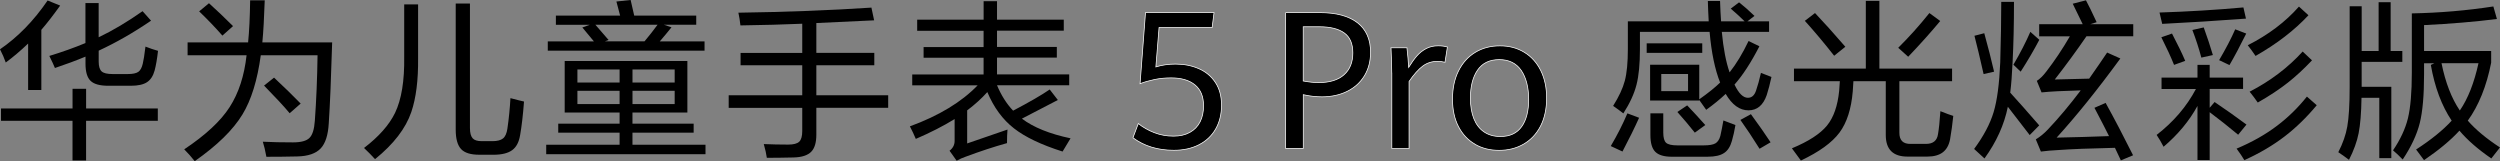
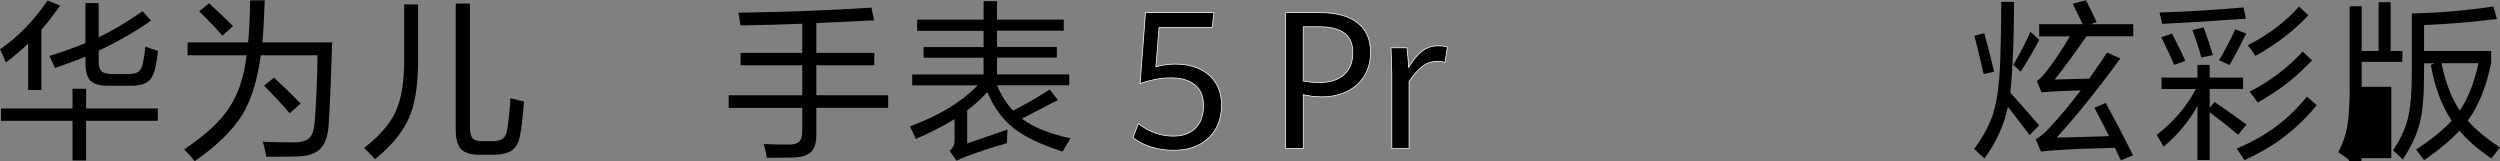
<svg xmlns="http://www.w3.org/2000/svg" id="_图层_2" data-name="图层 2" viewBox="0 0 860.52 55.48">
  <rect x="0" y="0" width="860.52" height="55.48" fill="#808080" stroke="none" />
  <defs>
    <style>
      .cls-1 {
        stroke: #fff;
        stroke-miterlimit: 10;
        stroke-width: .25px;
      }
    </style>
  </defs>
  <g id="_图层_1-2" data-name="图层 1">
    <g>
      <g>
        <path d="M1.98,21.52c-.51-1.48-1.17-2.99-1.98-4.55C6.14,12.77,11.61,7.17,16.39,.17l4.32,1.75c-2.49,3.46-4.65,6.24-6.48,8.34V30.98h-4.55V14.99c-2.57,2.45-5.13,4.63-7.7,6.53ZM.35,41.59v-4.26H24.97v-6.77h4.67v6.77h24.68v4.26H29.63v13.65h-4.67v-13.65H.35ZM18.9,23.39c-.39-.97-1.03-2.35-1.92-4.14,4.35-1.32,8.5-2.8,12.43-4.43V1.05h4.55V12.83c4.82-2.29,9.86-5.29,15.11-8.98l2.92,3.27c-5.91,4.04-11.92,7.49-18.02,10.32v3.79c0,1.63,.35,2.76,1.05,3.38,.66,.58,1.91,.88,3.73,.88h5.25c1.67,0,2.88-.25,3.62-.76,.7-.51,1.21-1.44,1.52-2.8,.27-1.05,.58-3.01,.93-5.89,1.48,.58,2.92,1.07,4.32,1.46-.31,2.76-.7,5.02-1.17,6.77-.51,1.87-1.38,3.21-2.62,4.02-1.25,.82-3.09,1.23-5.54,1.23h-7.76c-2.92,0-4.96-.56-6.12-1.69-1.17-1.13-1.75-3.09-1.75-5.89v-2.45c-3.27,1.36-6.77,2.66-10.5,3.91Z" />
        <path d="M67.03,55.48c-1.17-1.48-2.37-2.84-3.62-4.08,7.35-4.9,12.56-9.74,15.63-14.53,3.11-4.82,5.05-10.77,5.83-17.85h-20.3v-4.43h20.83c.39-3.85,.62-8.67,.7-14.47h5.02c-.2,6.03-.47,10.85-.82,14.47h24.03c-.35,12.06-.74,21.35-1.17,27.88-.23,4.01-1.15,6.86-2.74,8.58-1.67,1.79-4.38,2.72-8.11,2.8-3.34,.08-6.88,.12-10.62,.12-.39-2.14-.8-3.87-1.23-5.19,3.11,.16,6.57,.23,10.38,.23,2.76,0,4.65-.51,5.66-1.52,1.05-1.01,1.67-2.99,1.87-5.95,.5-6.92,.82-14.43,.93-22.52h-19.54c-1.17,8.6-3.27,15.38-6.3,20.36-3.23,5.33-8.71,10.69-16.45,16.1Zm9.51-43.23c-2.33-2.68-5-5.46-7.99-8.34l3.38-2.8c2.72,2.45,5.48,5.08,8.28,7.88l-3.67,3.27Zm23.16,26.72c-1.94-2.33-4.88-5.5-8.81-9.51l3.44-2.74c3.46,3.23,6.51,6.2,9.16,8.93l-3.79,3.33Z" />
        <path d="M129.09,54.78c-1.09-1.21-2.35-2.49-3.79-3.85,5.09-3.89,8.65-7.91,10.68-12.07,2.22-4.63,3.27-11.05,3.15-19.25V1.52h4.78V20.12c.08,7.47-.7,13.61-2.33,18.43-1.94,5.68-6.11,11.08-12.48,16.22Zm35.88-1.52c-2.96,0-5.04-.64-6.24-1.93-1.25-1.32-1.87-3.56-1.87-6.71V1.22h4.9V44.1c0,1.63,.31,2.8,.93,3.5,.58,.66,1.63,.99,3.15,.99h3.62c1.67,0,2.9-.31,3.67-.93,.78-.62,1.28-1.75,1.52-3.38,.51-3.46,.85-6.96,1.05-10.5,2.33,.62,3.89,1.01,4.67,1.17-.35,4.63-.8,8.48-1.34,11.55-.39,2.41-1.3,4.14-2.74,5.19-1.44,1.05-3.6,1.58-6.47,1.58h-4.84Z" />
-         <path d="M194.37,38.73V21h42.23v17.73h-18.9v3.85h21.06v3.09h-21.06v4.14h25.14v3.27h-54.83v-3.27h25.26v-4.14h-21.12v-3.09h21.12v-3.85h-18.9Zm-3.03-30.22v-3.15h22.11l-1.28-4.84,4.9-.52,1.23,5.37h21.35v3.15h-11.14l2.62,.88c-.82,1.05-2.16,2.66-4.02,4.84h15.4v3.21h-53.96v-3.21h15.87c-1.32-1.59-2.65-3.19-3.97-4.78l2.57-.93h-11.67Zm7.41,15.4v4.49h14.52v-4.49h-14.52Zm0,7.35v4.55h14.52v-4.55h-14.52Zm10.73-17.5l-1.28,.47h13.65c1.63-1.94,3.13-3.85,4.49-5.72h-21.41c.15,.19,1.67,1.94,4.55,5.25Zm22.75,10.15h-14.52v4.49h14.52v-4.49Zm-14.52,7.35v4.55h14.52v-4.55h-14.52Z" />
        <path d="M254.86,8.75c-.16-1.52-.39-2.98-.7-4.38,16.41-.23,31.67-.82,45.79-1.75l.93,4.38c-4.24,.23-10.87,.54-19.89,.93v10.27h19.95v4.26h-19.95v10.33h24.73v4.32h-24.73v9.28c0,2.68-.58,4.63-1.75,5.83-1.21,1.24-3.23,1.91-6.07,1.98-3.42,.08-6.5,.12-9.22,.12-.19-1.36-.54-2.94-1.05-4.73,2.68,.12,5.48,.18,8.4,.18,1.83,0,3.09-.33,3.79-.99,.7-.66,1.05-1.89,1.05-3.67v-7.99h-25.32v-4.32h25.32v-10.33h-21.23v-4.26h21.23V8.17c-6.38,.27-13.48,.47-21.29,.58Z" />
        <path d="M315.7,10.56v-3.79h22.87V.41h4.61V6.77h22.98v3.79h-22.98v5.6h20.59v3.67h-20.59v5.78h24.85v3.73h-24.85c1.44,3.46,3.29,6.38,5.54,8.75,5.64-2.96,9.84-5.39,12.6-7.29l2.8,3.62c-4.43,2.33-8.56,4.47-12.37,6.42,3.97,3,9.55,5.25,16.74,6.77-.9,1.52-1.81,3.03-2.74,4.55-7.35-2.33-12.93-5-16.74-7.99-3.89-3.03-6.94-7.19-9.16-12.48-1.95,2.18-4.26,4.28-6.94,6.3v11.38c4.63-1.59,9.25-3.19,13.88-4.78-.12,1.4-.17,2.96-.17,4.67-4.59,1.28-9.37,2.86-14.35,4.72-.93,.31-1.92,.76-2.98,1.34l-2.45-3.44c1.17-.9,1.75-2.02,1.75-3.38v-7.52c-3.85,2.37-8.3,4.65-13.36,6.83-.62-1.48-1.3-2.92-2.04-4.32,9.99-3.65,17.77-8.36,23.33-14.12h-22.52v-3.73h24.56v-5.78h-20.65v-3.67h20.65v-5.6h-22.87Z" />
      </g>
      <g>
-         <path d="M558.46,52.15l-4.02-1.87c2.25-3.81,4.16-7.56,5.72-11.26l4.03,1.52c-1.52,3.38-3.42,7.25-5.72,11.61Zm.29-13.13c-.97-.78-2.14-1.63-3.5-2.57,1.98-3.15,3.33-6.03,4.02-8.63,.7-2.64,1.05-6.28,1.05-10.91V7.35h27.83c-.16-2.84-.25-5.17-.29-7h4.2c.08,2.57,.19,4.9,.35,7h8.11c-1.36-1.36-2.96-2.82-4.78-4.38l2.86-2.16c1.56,1.21,3.33,2.76,5.31,4.67l-2.45,1.87h7.47v3.62h-16.27c.54,5.76,1.44,10.4,2.68,13.94,2.29-2.88,4.47-6.48,6.53-10.79l3.73,1.81c-2.88,5.6-5.74,10-8.57,13.18,1.44,3.03,2.97,4.55,4.61,4.55,1.32,0,2.25-.82,2.8-2.45,.58-1.67,1.15-3.71,1.69-6.12,1.63,.66,2.84,1.13,3.62,1.4-.51,2.37-1.05,4.45-1.63,6.24-1.21,3.5-3.31,5.25-6.3,5.25s-5.64-1.89-7.82-5.66c-1.94,1.83-4.18,3.66-6.71,5.48l-2.39-3.38v.18h-16.92v-12.31h16.92v11.9c3.03-2.14,5.43-4.06,7.18-5.77-1.79-4.51-3-10.33-3.62-17.44h-23.98v5.95c0,5.1-.39,9.16-1.17,12.19-.78,3.11-2.3,6.42-4.55,9.92Zm8.05-20.83v-3.27h19.13v3.27h-19.13Zm8.69,35.76c-2.68,0-4.59-.56-5.72-1.69-1.13-1.13-1.69-3.05-1.69-5.78v-7.47h4.43v6.59c0,1.79,.33,2.98,.99,3.56,.66,.58,1.94,.88,3.85,.88h9.1c1.87,0,3.21-.23,4.02-.7,.78-.47,1.34-1.32,1.69-2.57,.35-1.55,.7-3.33,1.05-5.31l4.14,1.58c-.31,1.91-.72,3.73-1.22,5.48-.55,1.94-1.44,3.33-2.68,4.14-1.28,.86-3.15,1.28-5.6,1.28h-12.37Zm-3.67-28.47v5.89h9.22v-5.89h-9.22Zm11.55,20.18c-1.91-2.41-3.91-4.78-6.01-7.12l3.38-2.27c1.79,1.87,3.87,4.12,6.24,6.77l-3.62,2.62Zm22.28,5.54c-2.33-3.73-4.53-7.04-6.59-9.92l3.62-1.98c2.76,3.77,5.02,7,6.77,9.68l-3.79,2.22Z" />
-         <path d="M617.5,27.94v-4.32h24.73V.29h4.67V23.62h25.02v4.32h-18.14v17.68c-.04,2.68,1.28,3.99,3.97,3.91h5.19c2.45,0,3.83-1.13,4.14-3.38,.31-1.75,.58-4.38,.82-7.88,1.83,.74,3.31,1.28,4.43,1.63-.27,2.72-.64,5.42-1.11,8.11-.39,1.98-1.23,3.46-2.51,4.43-1.28,.97-3.05,1.46-5.31,1.46h-6.83c-4.98,0-7.47-2.47-7.47-7.41V27.94h-11.14c-.08,1.63-.16,2.82-.23,3.56-.51,5.99-2.02,10.7-4.55,14.12-2.57,3.46-7,6.67-13.3,9.63-.9-1.28-1.93-2.68-3.09-4.2,5.72-2.37,9.74-4.98,12.07-7.82,2.29-2.8,3.69-6.8,4.2-12.02,.08-.7,.15-1.79,.23-3.27h-15.81Zm13.83-8.75c-3.38-4.32-6.75-8.32-10.09-12.02l3.5-2.68c2.99,3.15,6.48,7.02,10.44,11.61l-3.85,3.09Zm25.49,.35l-3.44-3.09c3.73-3.69,7.31-7.68,10.73-11.96l3.73,2.74c-3.23,3.89-6.9,7.99-11.03,12.31Z" />
        <path d="M698.64,46.49c-1.48-1.94-3.99-5.19-7.52-9.74-1.25,6.18-3.93,12.11-8.05,17.79-1.94-1.79-3.13-2.88-3.56-3.27,3.27-4.43,5.5-8.65,6.71-12.66,1.21-4,1.96-9.72,2.28-17.15,.23-7.93,.35-14.88,.35-20.82h4.38c0,7.7-.16,14.56-.47,20.59-.2,4.36-.47,7.91-.82,10.67,2.68,2.92,6.01,6.67,9.98,11.26l-3.27,3.32Zm-15.87-21c-1.21-5.37-2.26-9.76-3.15-13.18l3.38-.88c1.32,4.78,2.45,9.2,3.38,13.24l-3.62,.82Zm12.77-.82l-2.51-2.39c2.41-4.12,4.35-7.89,5.83-11.32l3.09,2.74c-1.79,3.42-3.93,7.08-6.42,10.97Zm6.36-12.19v-4.14h14.99c-2.18-4.51-3.32-6.86-3.44-7.06l4.55-1.17c.85,1.56,2.08,4.06,3.68,7.53l-2.22,.7h14.82v4.14h-16.1c-3.42,4.98-7.06,9.94-10.91,14.88,5.56-.12,9.51-.21,11.84-.29,2.64-3.77,4.71-6.77,6.18-8.98l4.55,2.04c-7.82,10.69-15.13,19.78-21.93,27.24,5.99-.12,12-.29,18.03-.52-.93-1.91-2.61-5.15-5.02-9.74l3.85-1.69c3.03,5.48,6.18,11.49,9.45,18.03l-4.2,1.75-2.04-4.32c-8.71,.19-15.17,.45-19.37,.76-2.29,.12-4.34,.29-6.12,.53l-1.75-4.2c1.44-.86,2.82-1.98,4.14-3.38,3.69-3.89,7.47-8.38,11.32-13.48-6.07,.16-10.56,.39-13.48,.7l-1.63-3.97c1.05-.66,2.14-1.73,3.27-3.21,2.88-3.73,5.58-7.78,8.11-12.13h-10.56Z" />
        <path d="M744.02,30.62v-3.91h12.37v-4.38h4.2v4.38h11.49v3.91h-11.49v6.48l1.69-1.98c3.81,2.57,7.47,5.15,10.97,7.76l-2.86,3.5c-3.27-2.72-6.53-5.31-9.8-7.76v16.45h-4.2v-18.61c-2.8,5.13-6.69,9.82-11.67,14.06-.78-1.52-1.58-2.88-2.39-4.08,5.83-4.51,10.34-9.78,13.53-15.81h-11.84Zm.23-22.4c-.43-1.94-.74-3.25-.93-3.91,9.72-.31,19.35-.89,28.88-1.75l.88,3.85c-9.92,.74-19.52,1.34-28.82,1.81Zm4.08,14.12c-1.05-2.64-2.51-5.81-4.38-9.51l3.67-1.28c1.94,3.7,3.46,6.83,4.55,9.39l-3.85,1.4Zm9.39-2.51c-.86-3.23-1.89-6.4-3.09-9.51l3.91-.88c1.24,3.42,2.29,6.59,3.15,9.51l-3.97,.88Zm9.68,2.57l-3.56-1.69c2.33-3.97,4.18-7.5,5.54-10.62l3.79,1.46c-2.1,4.24-4.02,7.86-5.77,10.85Zm5.13,32.73c-.66-1.13-1.56-2.45-2.68-3.97,5.29-2.22,9.94-4.84,13.94-7.88,3.77-2.84,7.19-6.18,10.27-10.03l3.38,2.97c-3.42,4.12-7.08,7.68-10.97,10.68-4.04,3.11-8.69,5.85-13.94,8.22Zm3.85-35.88c-.9-1.32-1.79-2.55-2.68-3.68,7.08-3.58,12.95-8.01,17.62-13.3l3.27,2.98c-4.82,5.17-10.89,9.84-18.2,14Zm.76,16.04c-.86-1.24-1.79-2.49-2.8-3.73,7.16-3.69,13.24-8.3,18.26-13.82l3.21,3.03c-2.84,3-5.62,5.56-8.34,7.7-2.92,2.29-6.36,4.57-10.32,6.82Z" />
-         <path d="M808.54,55.01c-1.13-.86-2.35-1.73-3.68-2.62,1.56-3.03,2.59-5.97,3.09-8.81,.54-3.03,.82-7.56,.82-13.59V2.16h4.14v15.4h5.83V.76h4.14V17.56h4.02v3.73h-14v8.58h10.21v24.56h-4.14v-20.77h-6.12c-.08,5.17-.41,9.24-.99,12.19-.58,2.92-1.69,5.97-3.32,9.16Zm25.84,.12c-.31-.47-1.23-1.69-2.74-3.67,5.21-3.38,9.29-6.69,12.25-9.92-3.46-5.17-5.85-11.57-7.18-19.19l1.23-.58h-3.56v3.85c0,7.19-.49,12.76-1.46,16.68-1.01,4.04-2.98,8.24-5.89,12.6-1.17-1.21-2.27-2.26-3.33-3.15,2.53-3.73,4.24-7.41,5.13-11.02,.89-3.69,1.34-8.94,1.34-15.75V4.61c9.64-.19,19-.99,28.06-2.39l1.23,4.32c-7.74,.97-16.1,1.67-25.08,2.1v8.92h23.1v4.02c-1.6,8.09-4.28,14.74-8.05,19.95,2.76,3.15,6.46,6.22,11.08,9.22-1.52,1.91-2.51,3.17-2.98,3.79-4.59-3.15-8.25-6.34-10.97-9.57-3.03,3.31-7.1,6.69-12.19,10.15Zm18.73-33.37h-12.72c1.36,6.69,3.46,12.11,6.3,16.28,2.8-4.08,4.94-9.51,6.42-16.28Z" />
+         <path d="M808.54,55.01c-1.13-.86-2.35-1.73-3.68-2.62,1.56-3.03,2.59-5.97,3.09-8.81,.54-3.03,.82-7.56,.82-13.59V2.16h4.14v15.4h5.83V.76h4.14V17.56h4.02v3.73h-14v8.58h10.21v24.56h-4.14h-6.12c-.08,5.17-.41,9.24-.99,12.19-.58,2.92-1.69,5.97-3.32,9.16Zm25.84,.12c-.31-.47-1.23-1.69-2.74-3.67,5.21-3.38,9.29-6.69,12.25-9.92-3.46-5.17-5.85-11.57-7.18-19.19l1.23-.58h-3.56v3.85c0,7.19-.49,12.76-1.46,16.68-1.01,4.04-2.98,8.24-5.89,12.6-1.17-1.21-2.27-2.26-3.33-3.15,2.53-3.73,4.24-7.41,5.13-11.02,.89-3.69,1.34-8.94,1.34-15.75V4.61c9.64-.19,19-.99,28.06-2.39l1.23,4.32c-7.74,.97-16.1,1.67-25.08,2.1v8.92h23.1v4.02c-1.6,8.09-4.28,14.74-8.05,19.95,2.76,3.15,6.46,6.22,11.08,9.22-1.52,1.91-2.51,3.17-2.98,3.79-4.59-3.15-8.25-6.34-10.97-9.57-3.03,3.31-7.1,6.69-12.19,10.15Zm18.73-33.37h-12.72c1.36,6.69,3.46,12.11,6.3,16.28,2.8-4.08,4.94-9.51,6.42-16.28Z" />
      </g>
      <path class="cls-1" d="M389.97,47.41l1.84-4.88c1.59,1.27,3.42,2.31,5.49,3.12,2.07,.81,4.27,1.21,6.62,1.21,2.19,0,4.07-.43,5.63-1.29,1.56-.86,2.74-2.08,3.53-3.65,.8-1.57,1.19-3.41,1.19-5.52,0-3.14-.97-5.53-2.92-7.15-1.95-1.62-4.69-2.44-8.21-2.44-2.07,0-4.01,.19-5.83,.58-1.82,.39-3.45,.86-4.89,1.42l1.87-24.47h23.59l-.65,5.13h-18.27l-1.1,13.56c2.07-.65,4.33-.97,6.78-.97,2.95,0,5.62,.53,8.02,1.58,2.4,1.05,4.3,2.64,5.7,4.76,1.4,2.12,2.1,4.72,2.1,7.8s-.67,5.85-2.02,8.2c-1.35,2.35-3.25,4.15-5.73,5.42-2.48,1.27-5.36,1.91-8.65,1.91-5.55,0-10.25-1.44-14.11-4.33Z" />
      <g>
        <path class="cls-1" d="M442.51,4.34h11.75c5.68,0,10.02,1.17,13.01,3.5,2.99,2.34,4.49,5.72,4.49,10.15,0,3.08-.71,5.77-2.11,8.09-1.41,2.31-3.38,4.1-5.92,5.36-2.54,1.26-5.44,1.89-8.71,1.89-2.13,0-4.27-.25-6.42-.74v18.5h-6.07V4.34Zm20.12,21.39c2.01-1.8,3.02-4.3,3.02-7.51s-.98-5.46-2.95-6.88-4.83-2.13-8.57-2.13h-5.55V27.88c2.02,.37,3.79,.55,5.29,.55,3.83,0,6.75-.9,8.76-2.7Z" />
        <path class="cls-1" d="M479.05,25.16c0-1.94-.09-4.84-.26-8.72h5.49c.13,.97,.25,2.14,.36,3.5,.11,1.37,.18,2.45,.23,3.24,.95-1.53,1.87-2.82,2.78-3.87,.9-1.05,1.97-1.91,3.2-2.57,1.23-.66,2.62-.98,4.2-.98,1.16,0,2.22,.14,3.16,.42l-.84,5.26c-.82-.21-1.68-.32-2.58-.32-1.92,0-3.6,.54-5.07,1.63-1.46,1.09-3.03,2.85-4.71,5.28v23.05h-5.94V25.16Z" />
-         <path class="cls-1" d="M507.73,49.65c-2.42-1.39-4.32-3.41-5.7-6.05-1.38-2.65-2.07-5.81-2.07-9.49s.69-6.94,2.07-9.7c1.38-2.77,3.3-4.9,5.76-6.39,2.46-1.5,5.3-2.24,8.5-2.24s5.93,.73,8.36,2.2c2.43,1.46,4.33,3.56,5.68,6.28,1.36,2.72,2.03,5.9,2.03,9.54s-.71,6.94-2.11,9.64c-1.41,2.7-3.35,4.76-5.83,6.18-2.47,1.42-5.28,2.13-8.42,2.13s-5.86-.69-8.28-2.08Zm16.03-6.05c1.61-2.26,2.42-5.39,2.42-9.39s-.86-7.5-2.57-9.98c-1.71-2.47-4.22-3.71-7.54-3.71s-5.83,1.2-7.47,3.6c-1.65,2.4-2.47,5.61-2.47,9.64,0,2.75,.4,5.12,1.19,7.1,.8,1.98,1.97,3.5,3.52,4.55,1.55,1.05,3.42,1.58,5.62,1.58,3.25,0,5.68-1.13,7.29-3.39Z" />
      </g>
    </g>
  </g>
</svg>